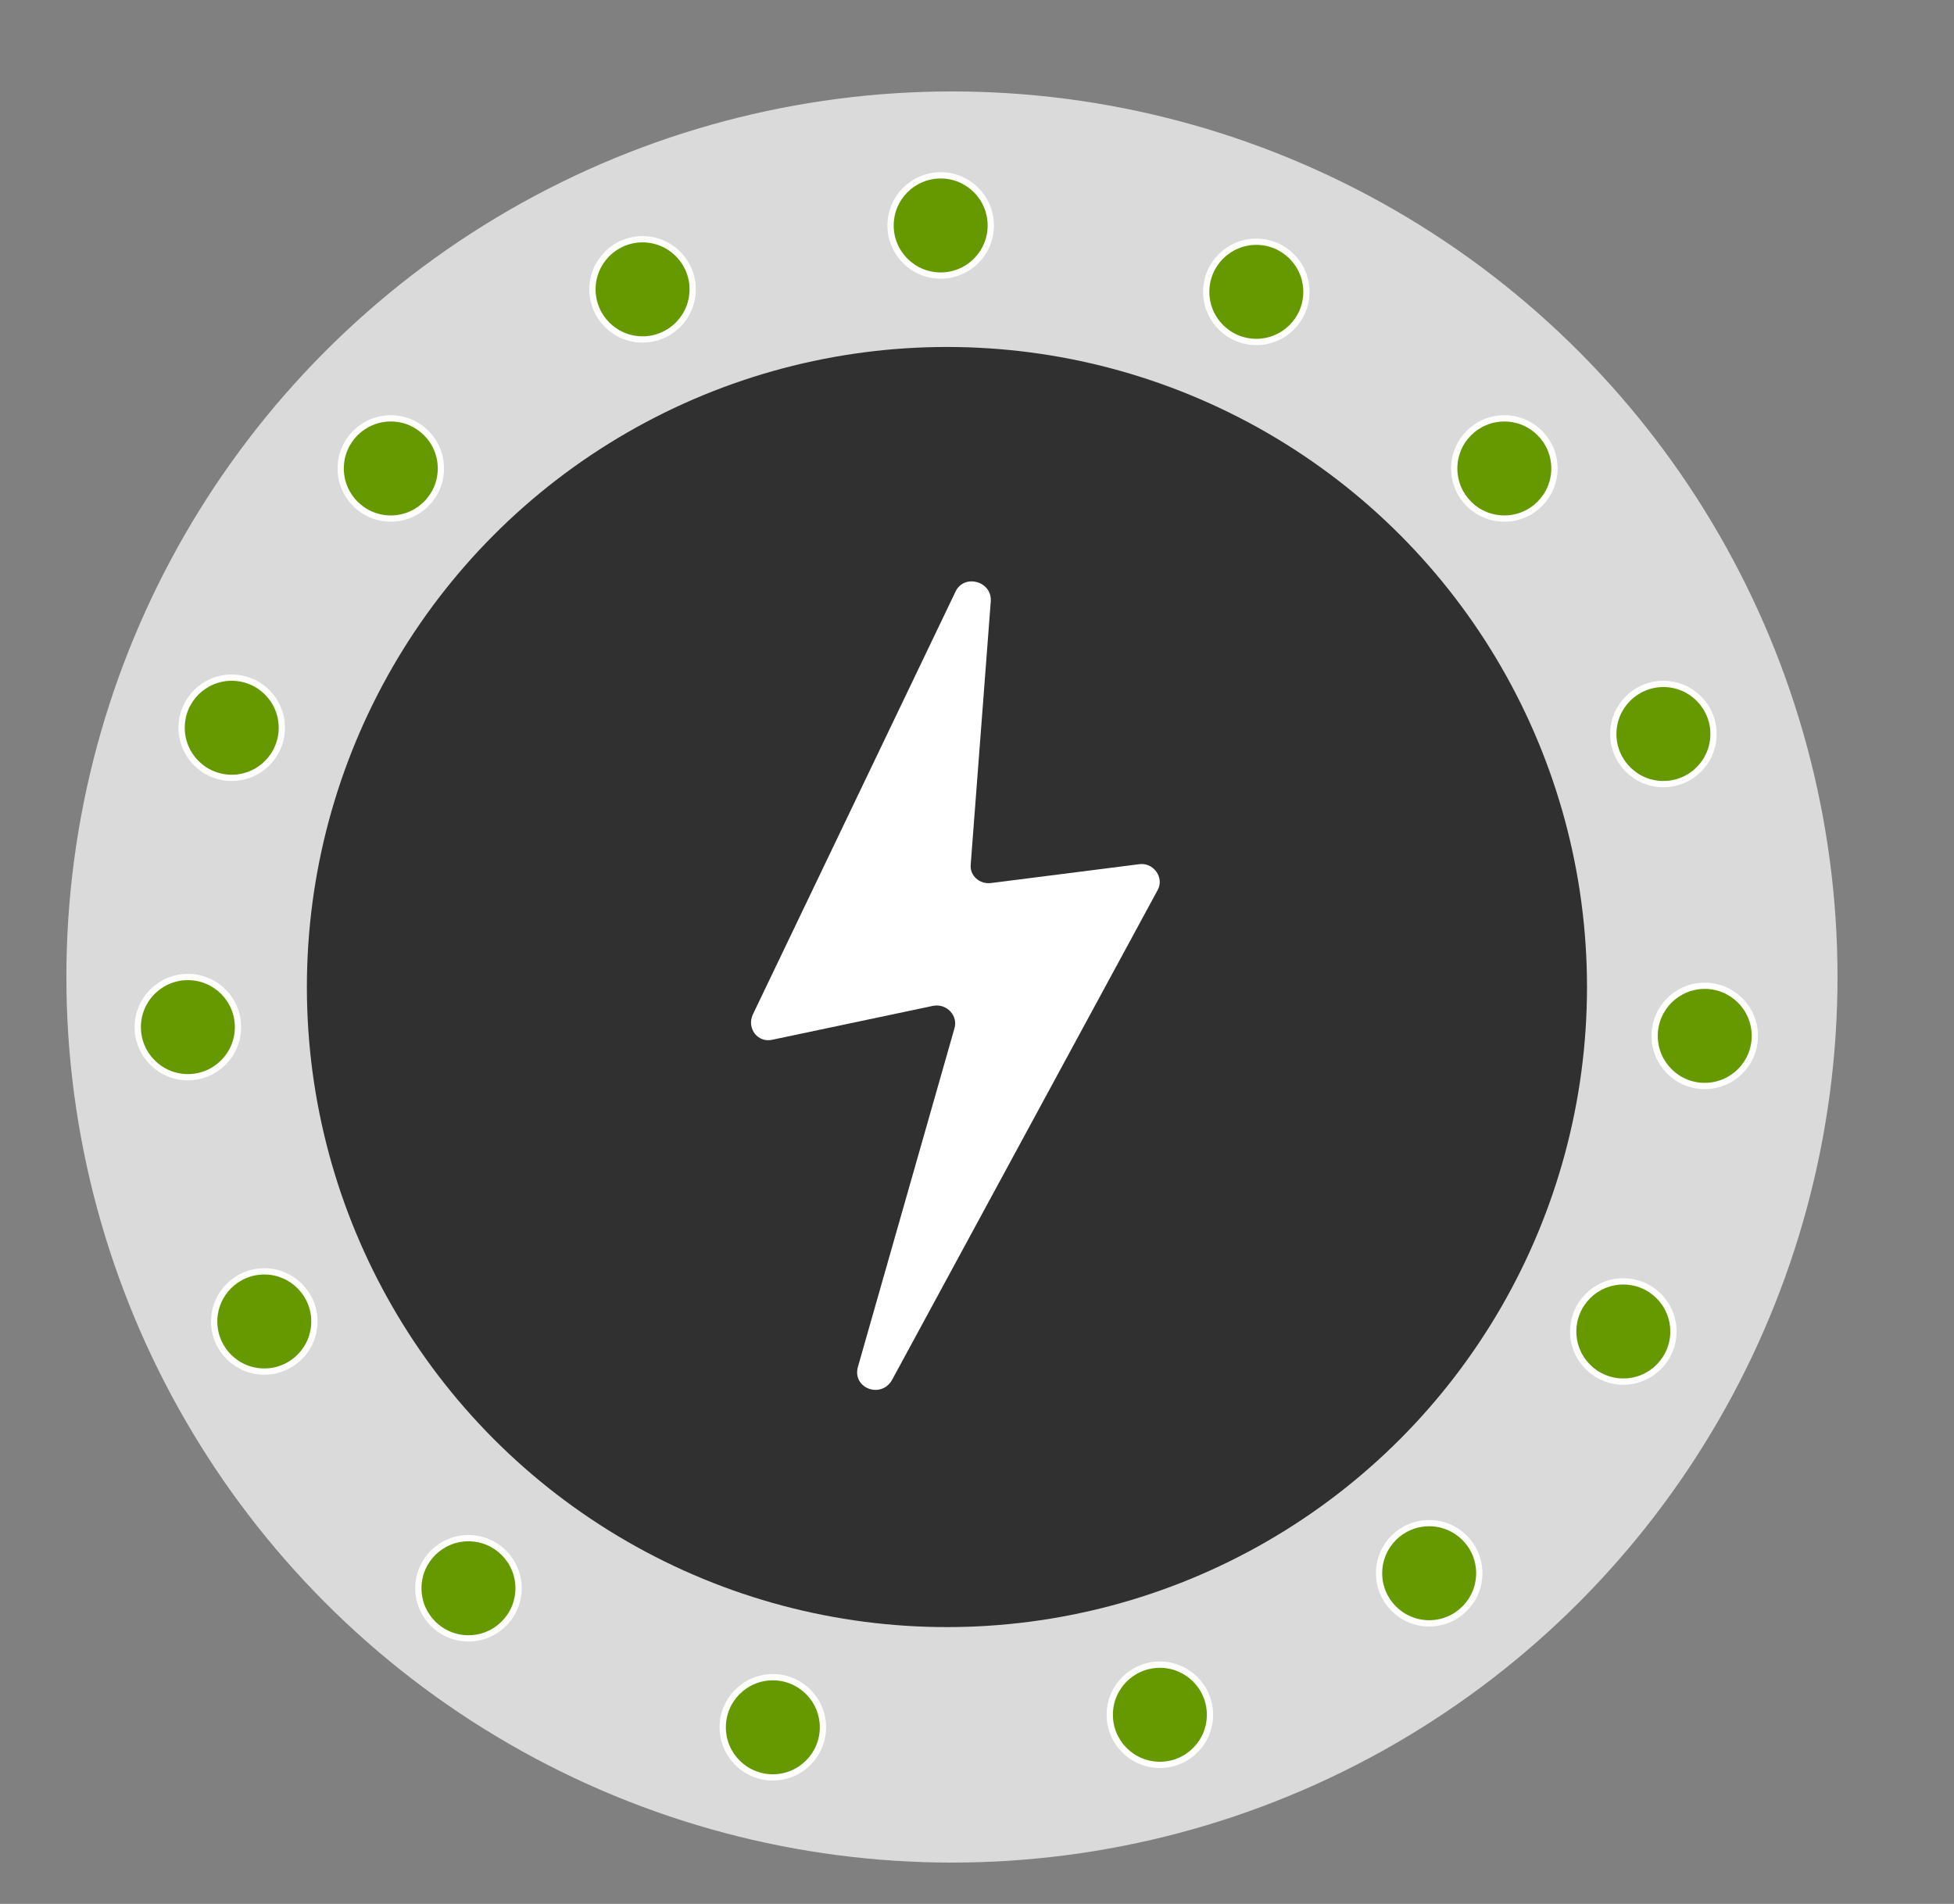
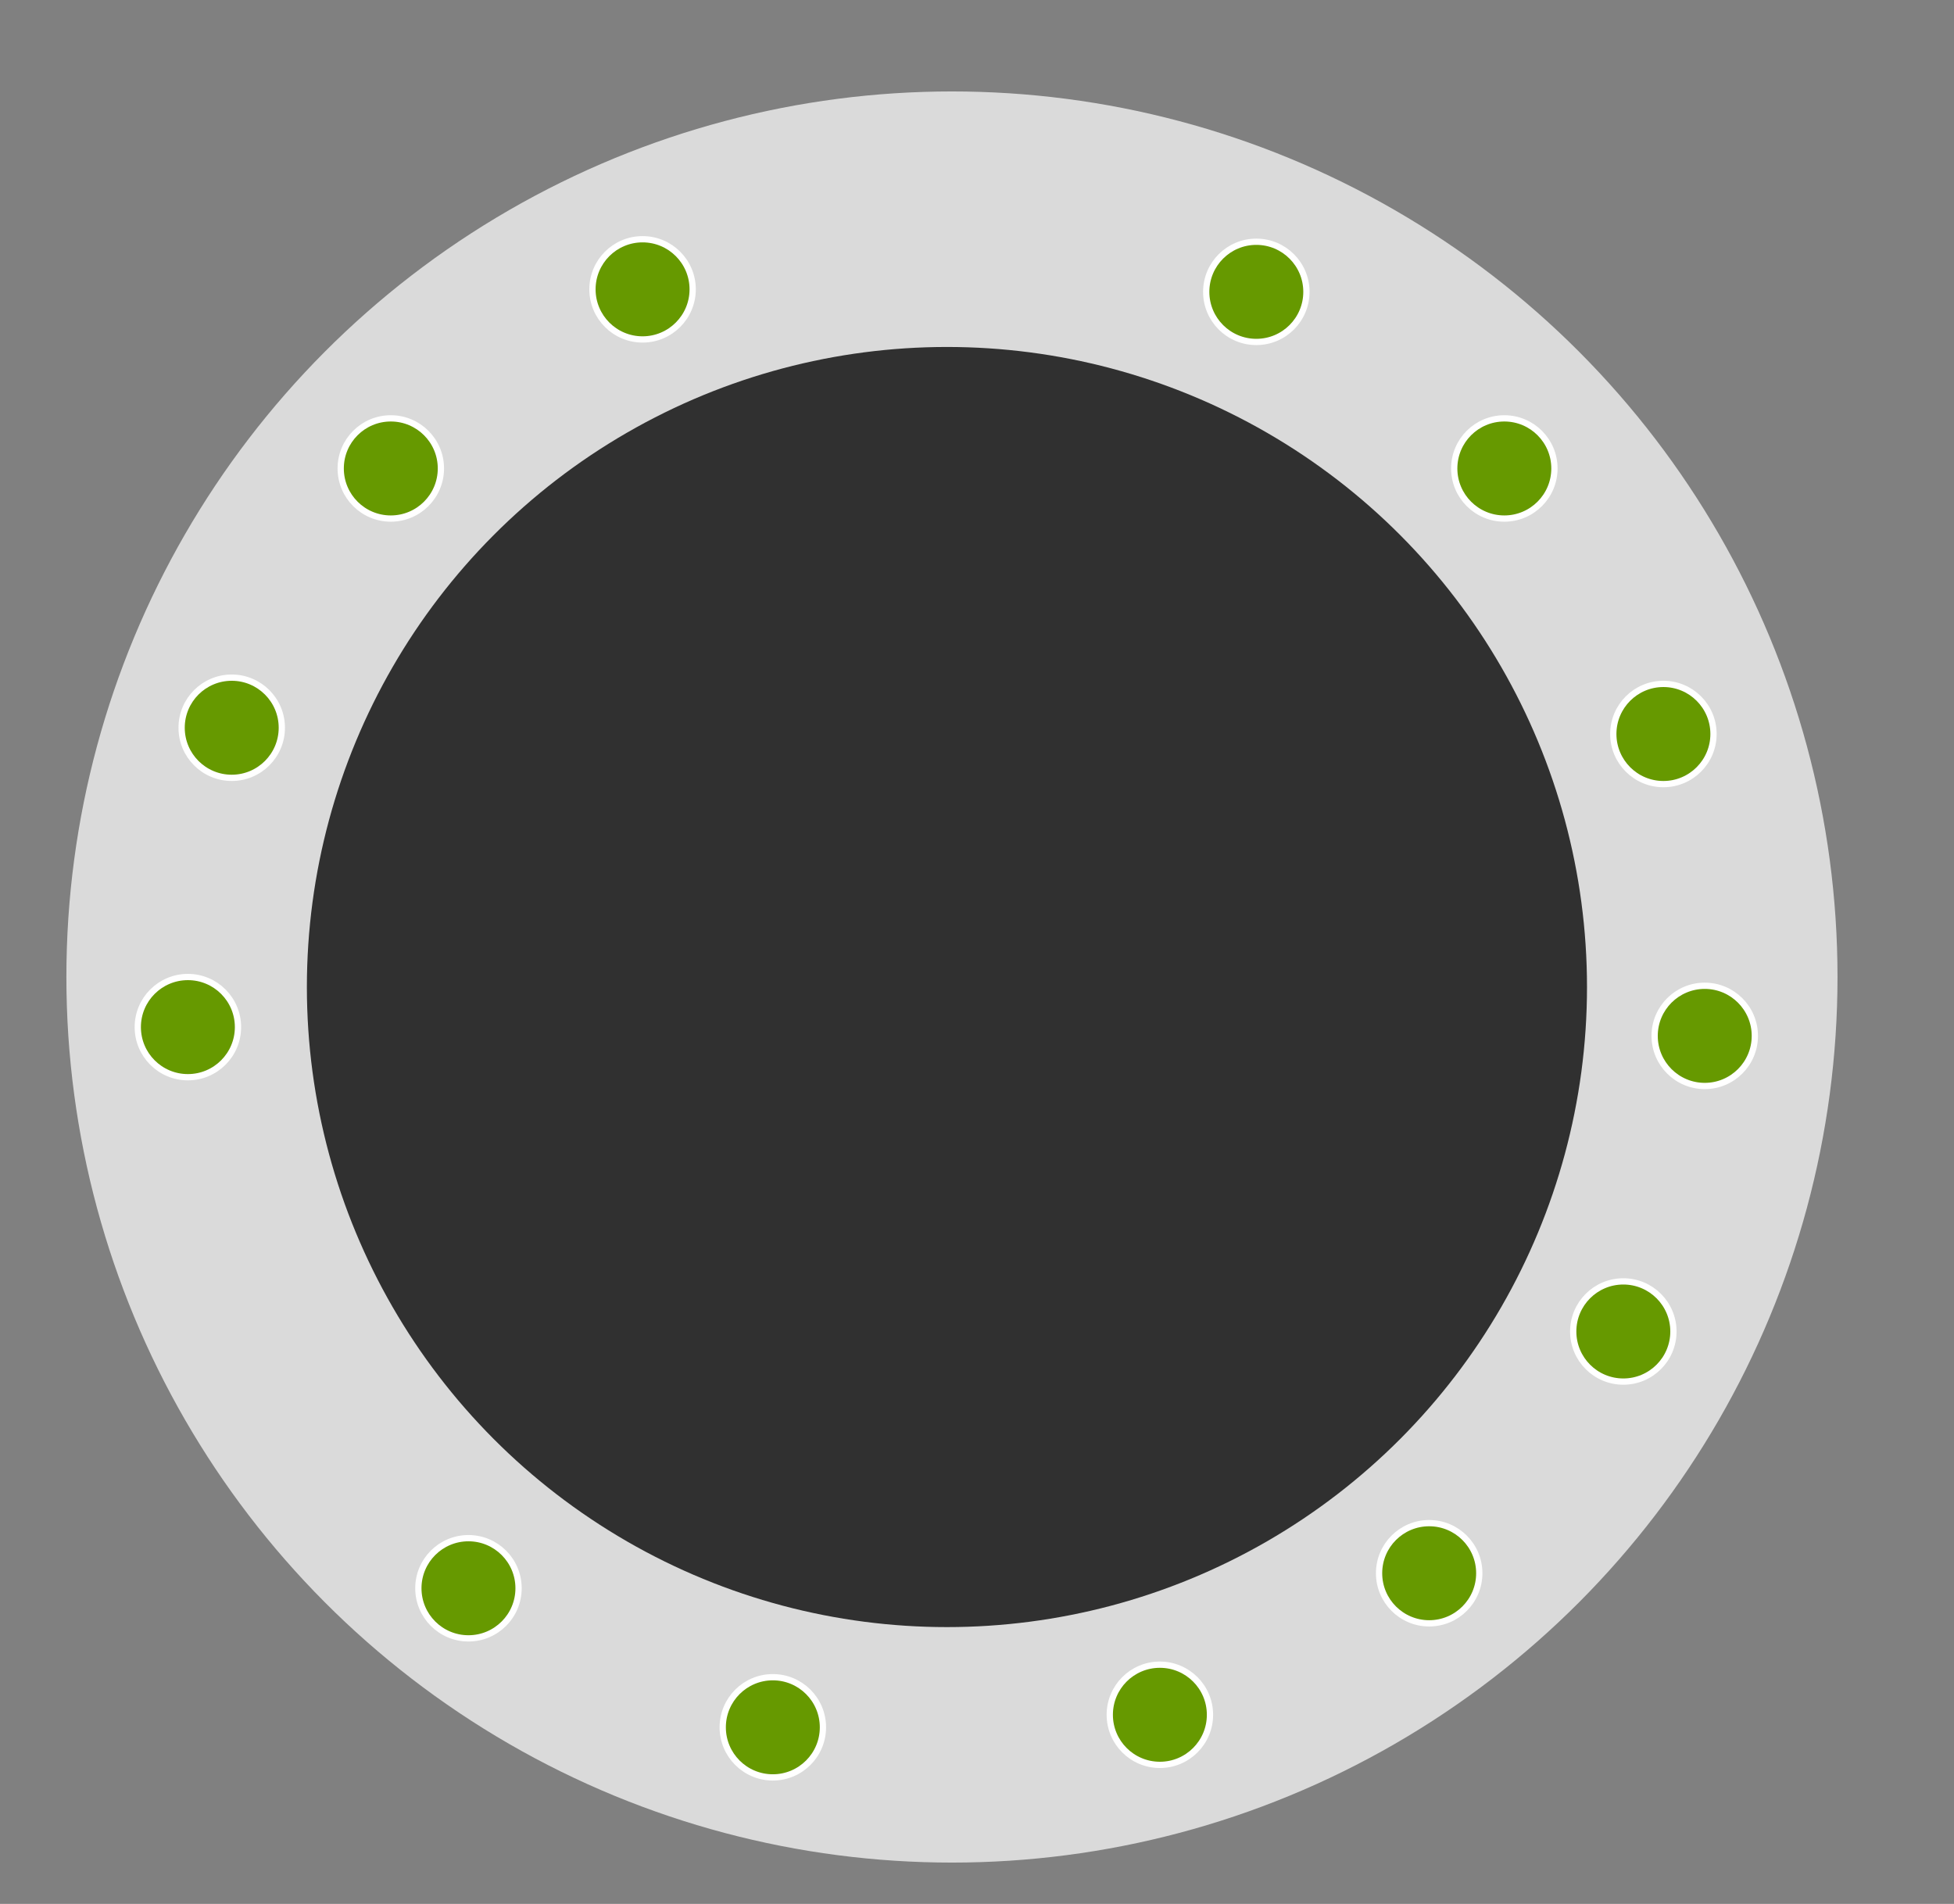
<svg xmlns="http://www.w3.org/2000/svg" version="1.1" id="Layer_1" x="0px" y="0px" width="156px" height="152px" viewBox="0 0 156 152" style="enable-background:new 0 0 156 152;" xml:space="preserve">
  <rect x="0" y="0" width="156" height="152" fill="#808080" stroke="none" />
  <style type="text/css">
	.st0{fill:#DADADA;}
	.st1{fill:#303030;}
	.st2{fill-rule:evenodd;clip-rule:evenodd;fill:#669900;stroke:#FFFFFF;stroke-width:0.5;stroke-miterlimit:10;}
	.st3{fill:#FFFFFF;}
</style>
  <circle class="st0" cx="76" cy="78" r="70.7" />
  <g>
    <circle class="st1" cx="75.6" cy="78.8" r="51.1" />
    <g>
      <circle class="st2" cx="136.1" cy="82.7" r="4" />
      <circle class="st2" cx="132.8" cy="58.6" r="4" />
      <circle class="st2" cx="120.1" cy="37.4" r="4" />
      <circle class="st2" cx="100.3" cy="23.3" r="4" />
-       <circle class="st2" cx="75.1" cy="18" r="4" />
      <circle class="st2" cx="51.3" cy="23.1" r="4" />
      <circle class="st2" cx="31.2" cy="37.4" r="4" />
      <circle class="st2" cx="18.5" cy="58.1" r="4" />
      <circle class="st2" cx="15" cy="82" r="4" />
-       <circle class="st2" cx="21.1" cy="105.5" r="4" />
      <circle class="st2" cx="37.4" cy="126.8" r="4" />
      <circle class="st2" cx="61.7" cy="137.9" r="4" />
      <circle class="st2" cx="92.6" cy="136.9" r="4" />
      <circle class="st2" cx="114.1" cy="125.6" r="4" />
      <circle class="st2" cx="129.6" cy="106.3" r="4" />
    </g>
  </g>
-   <path class="st3" d="M76.3,47.2L60.1,81c-0.5,1.1,0.4,2.3,1.6,2l12.8-2.7c1.1-0.2,2,0.8,1.7,1.8l-7.7,27c-0.5,1.7,1.8,2.6,2.7,1.1  l21.2-39.1c0.6-1-0.3-2.3-1.5-2.1l-11.8,1.5c-0.9,0.1-1.7-0.6-1.6-1.5L79.1,48C79.2,46.4,77,45.8,76.3,47.2z" />
</svg>